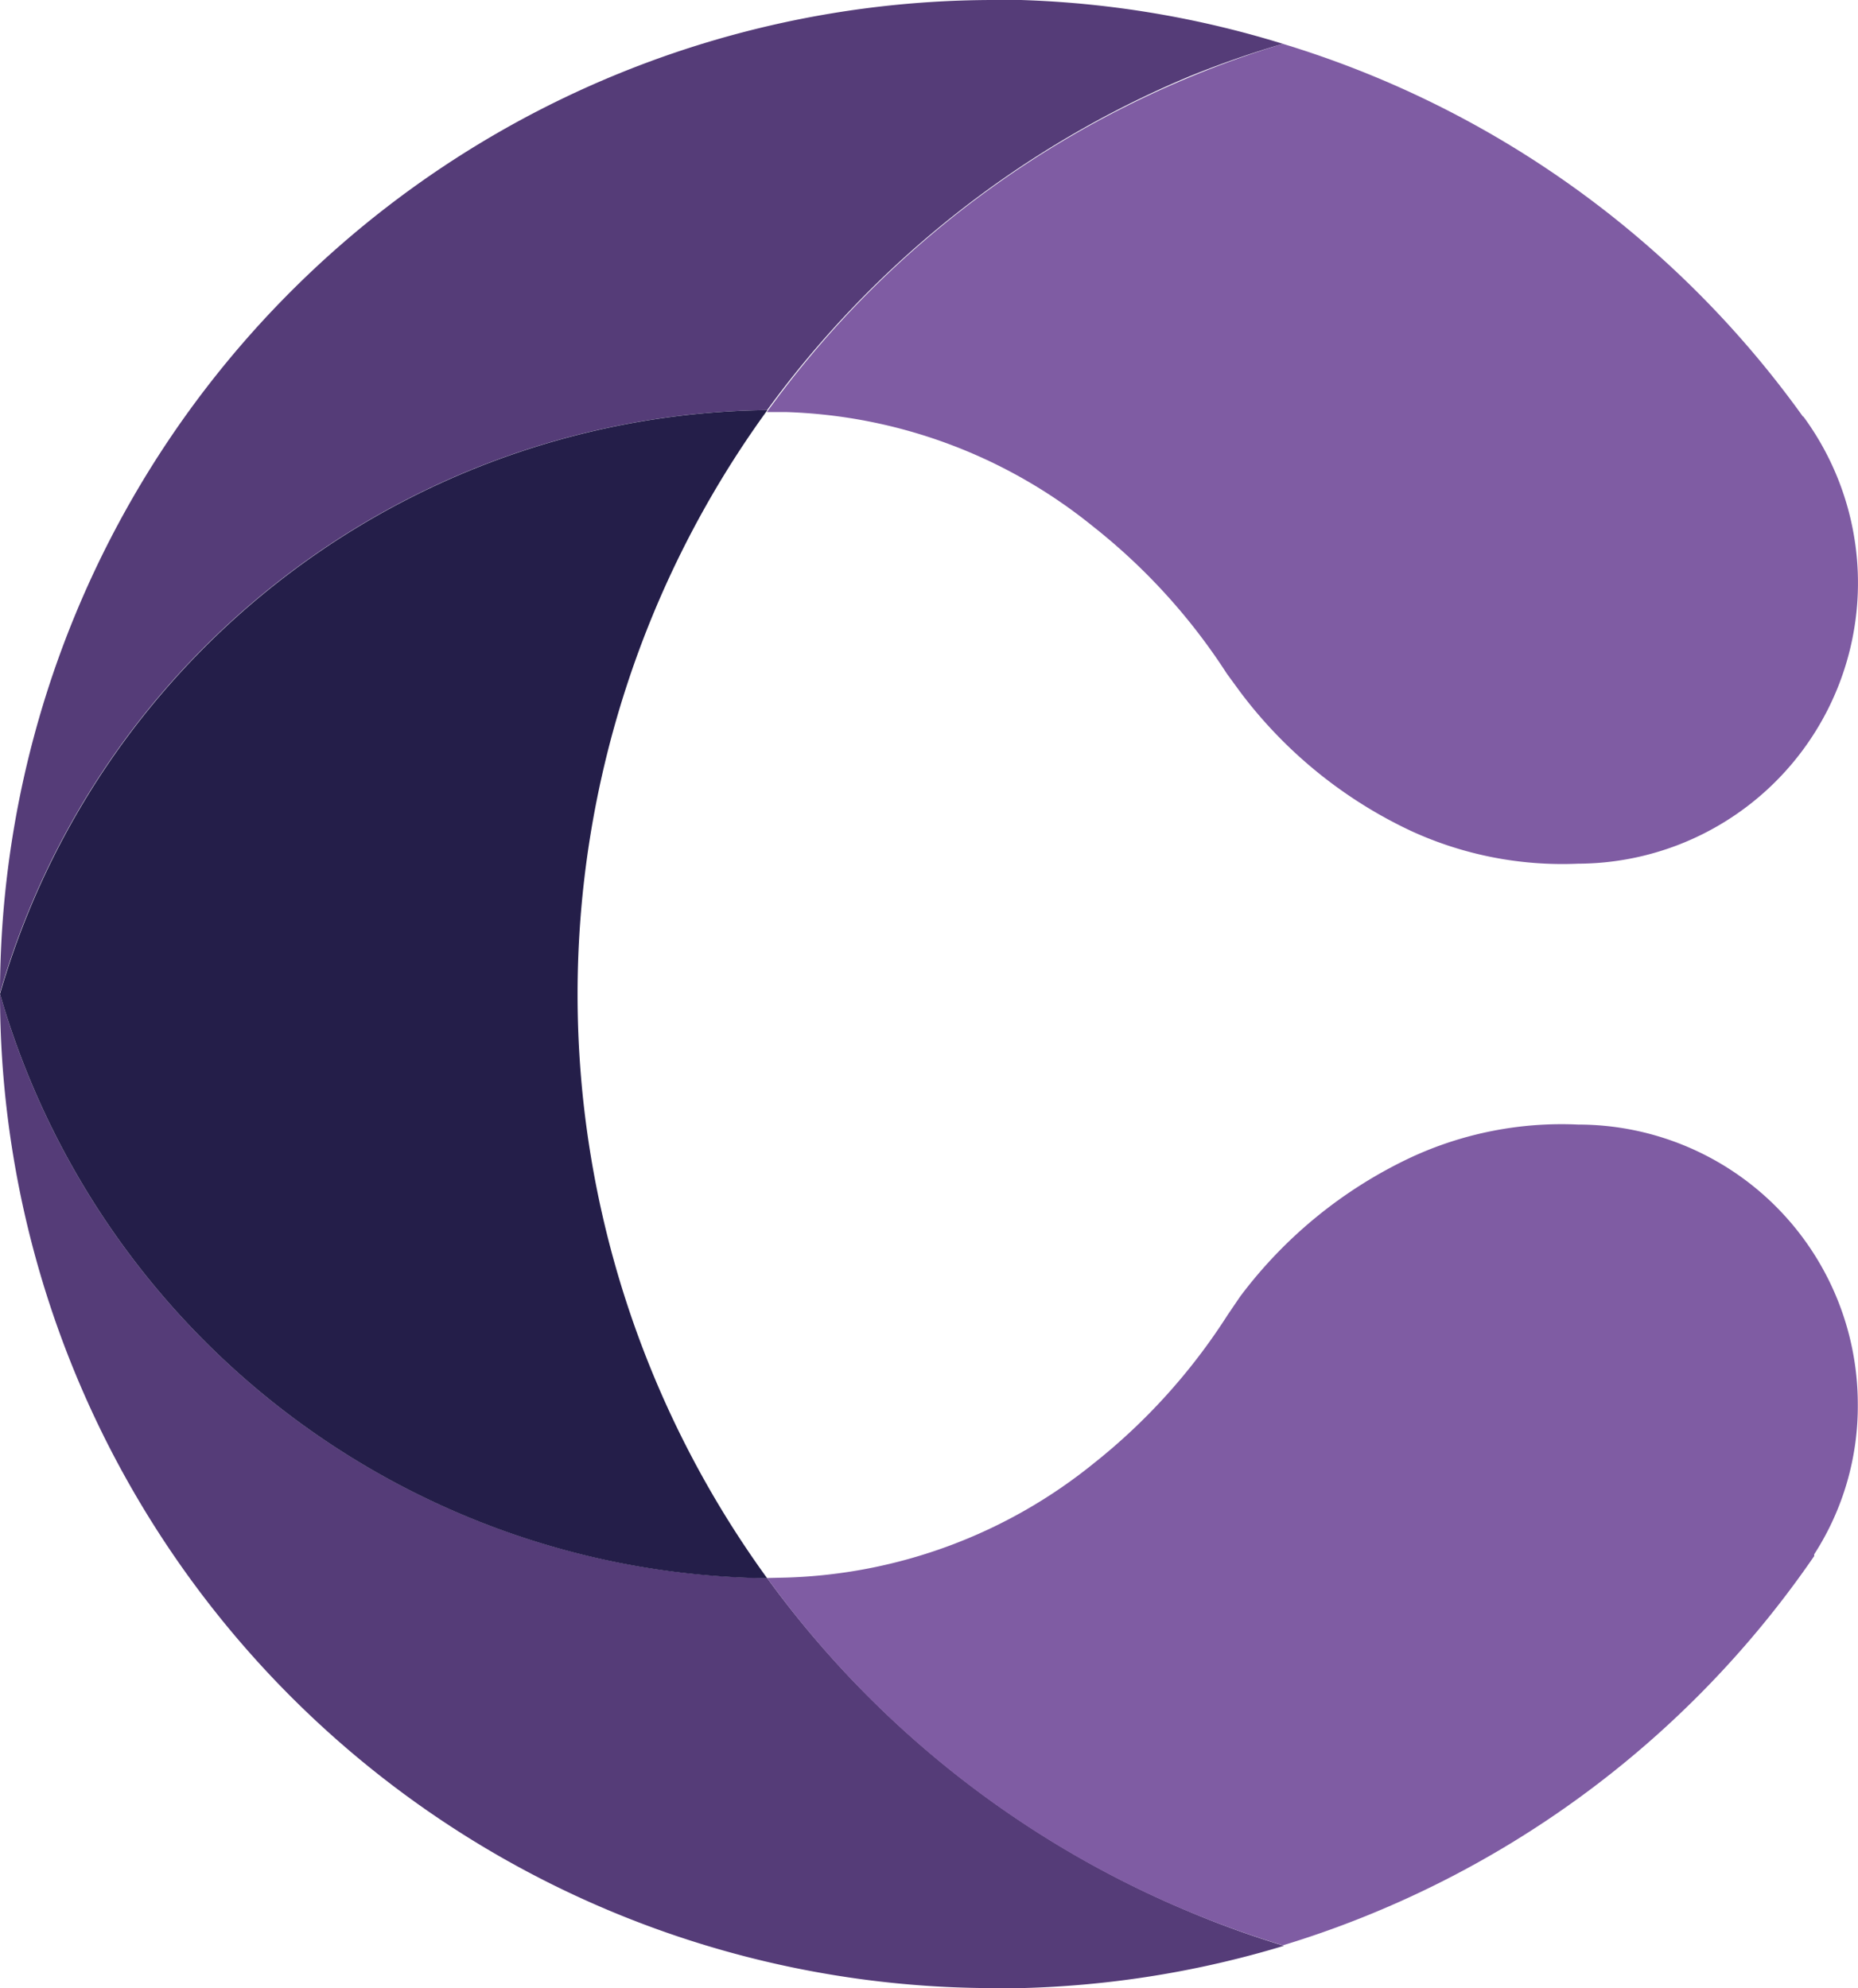
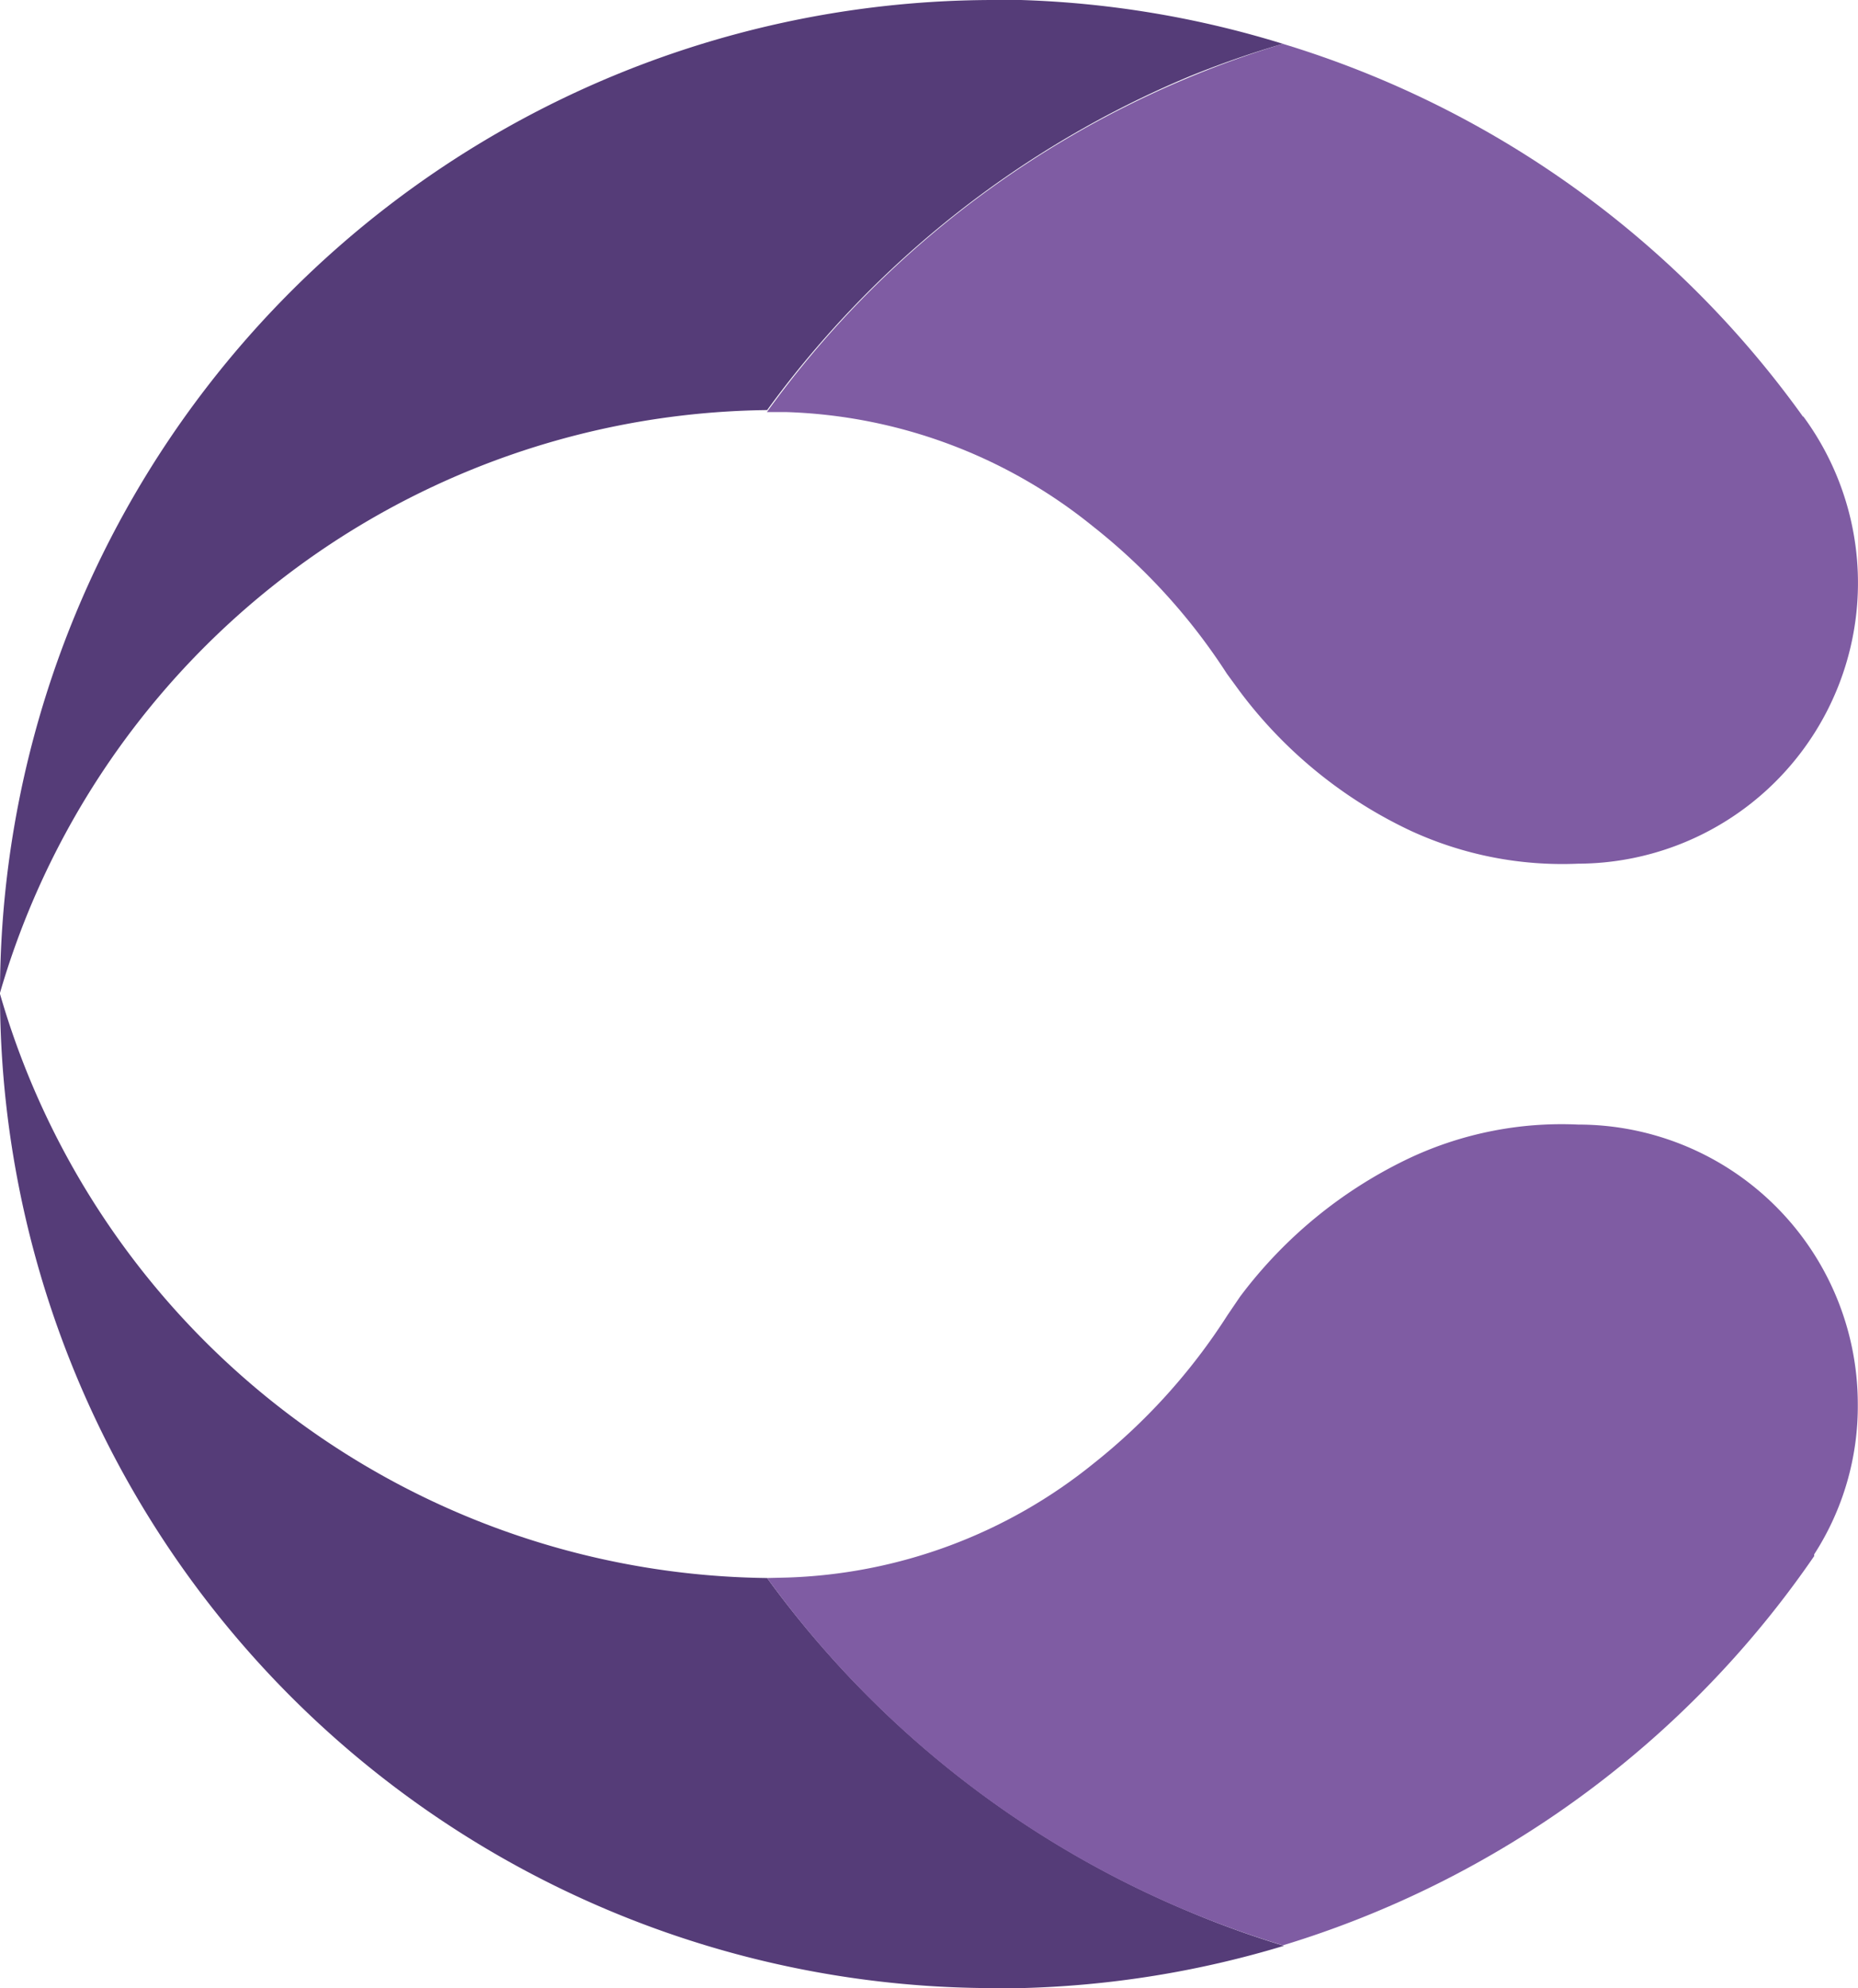
<svg xmlns="http://www.w3.org/2000/svg" width="36.884" height="39.468" viewBox="0 0 36.884 39.468">
  <path d="M23.618,63.572a19.784,19.784,0,0,1-8.389-6.627A16.038,16.038,0,0,1,0,45.35H0A19.736,19.736,0,0,0,19.732,65.086h.535a19.689,19.689,0,0,0,5.221-.84,19.049,19.049,0,0,1-1.871-.674Z" transform="translate(0 -25.618)" fill="#553c78" />
-   <path d="M56.651,56.838A5.552,5.552,0,0,0,51.1,51.29h0a7.113,7.113,0,0,0-3.311.648,9.037,9.037,0,0,0-3.4,2.767l-.248.365a12.009,12.009,0,0,1-2.663,2.95,10.178,10.178,0,0,1-6.091,2.263L35,60.292a19.675,19.675,0,0,0,10.238,7.292,19.767,19.767,0,0,0,10.547-7.727v-.035a5.422,5.422,0,0,0,.866-2.985Z" transform="translate(-19.771 -28.965)" fill="#7f5ca3" />
+   <path d="M56.651,56.838A5.552,5.552,0,0,0,51.1,51.29a7.113,7.113,0,0,0-3.311.648,9.037,9.037,0,0,0-3.4,2.767l-.248.365a12.009,12.009,0,0,1-2.663,2.95,10.178,10.178,0,0,1-6.091,2.263L35,60.292a19.675,19.675,0,0,0,10.238,7.292,19.767,19.767,0,0,0,10.547-7.727v-.035a5.422,5.422,0,0,0,.866-2.985Z" transform="translate(-19.771 -28.965)" fill="#7f5ca3" />
  <path d="M55.566,9.4a5.574,5.574,0,0,1-4.473,8.876h0a7.185,7.185,0,0,1-3.311-.648,9.037,9.037,0,0,1-3.4-2.767l-.261-.357a12.009,12.009,0,0,0-2.663-2.928A10.178,10.178,0,0,0,35.364,9.31H34.99A19.649,19.649,0,0,1,45.232,2,19.762,19.762,0,0,1,55.557,9.4Z" transform="translate(-19.766 -1.13)" fill="#7f5ca3" />
  <path d="M20.267,0h-.535A19.735,19.735,0,0,0,0,19.71v0A16.047,16.047,0,0,1,15.229,8.141a19.81,19.81,0,0,1,8.389-6.627A19.049,19.049,0,0,1,25.467.87a19.688,19.688,0,0,0-5.2-.87Z" fill="#553c78" />
-   <path d="M15.229,18.71A16.051,16.051,0,0,0,0,30.3,16.042,16.042,0,0,0,15.229,41.9a19.732,19.732,0,0,1,0-23.182Z" transform="translate(0 -10.569)" fill="#241e49" />
</svg>